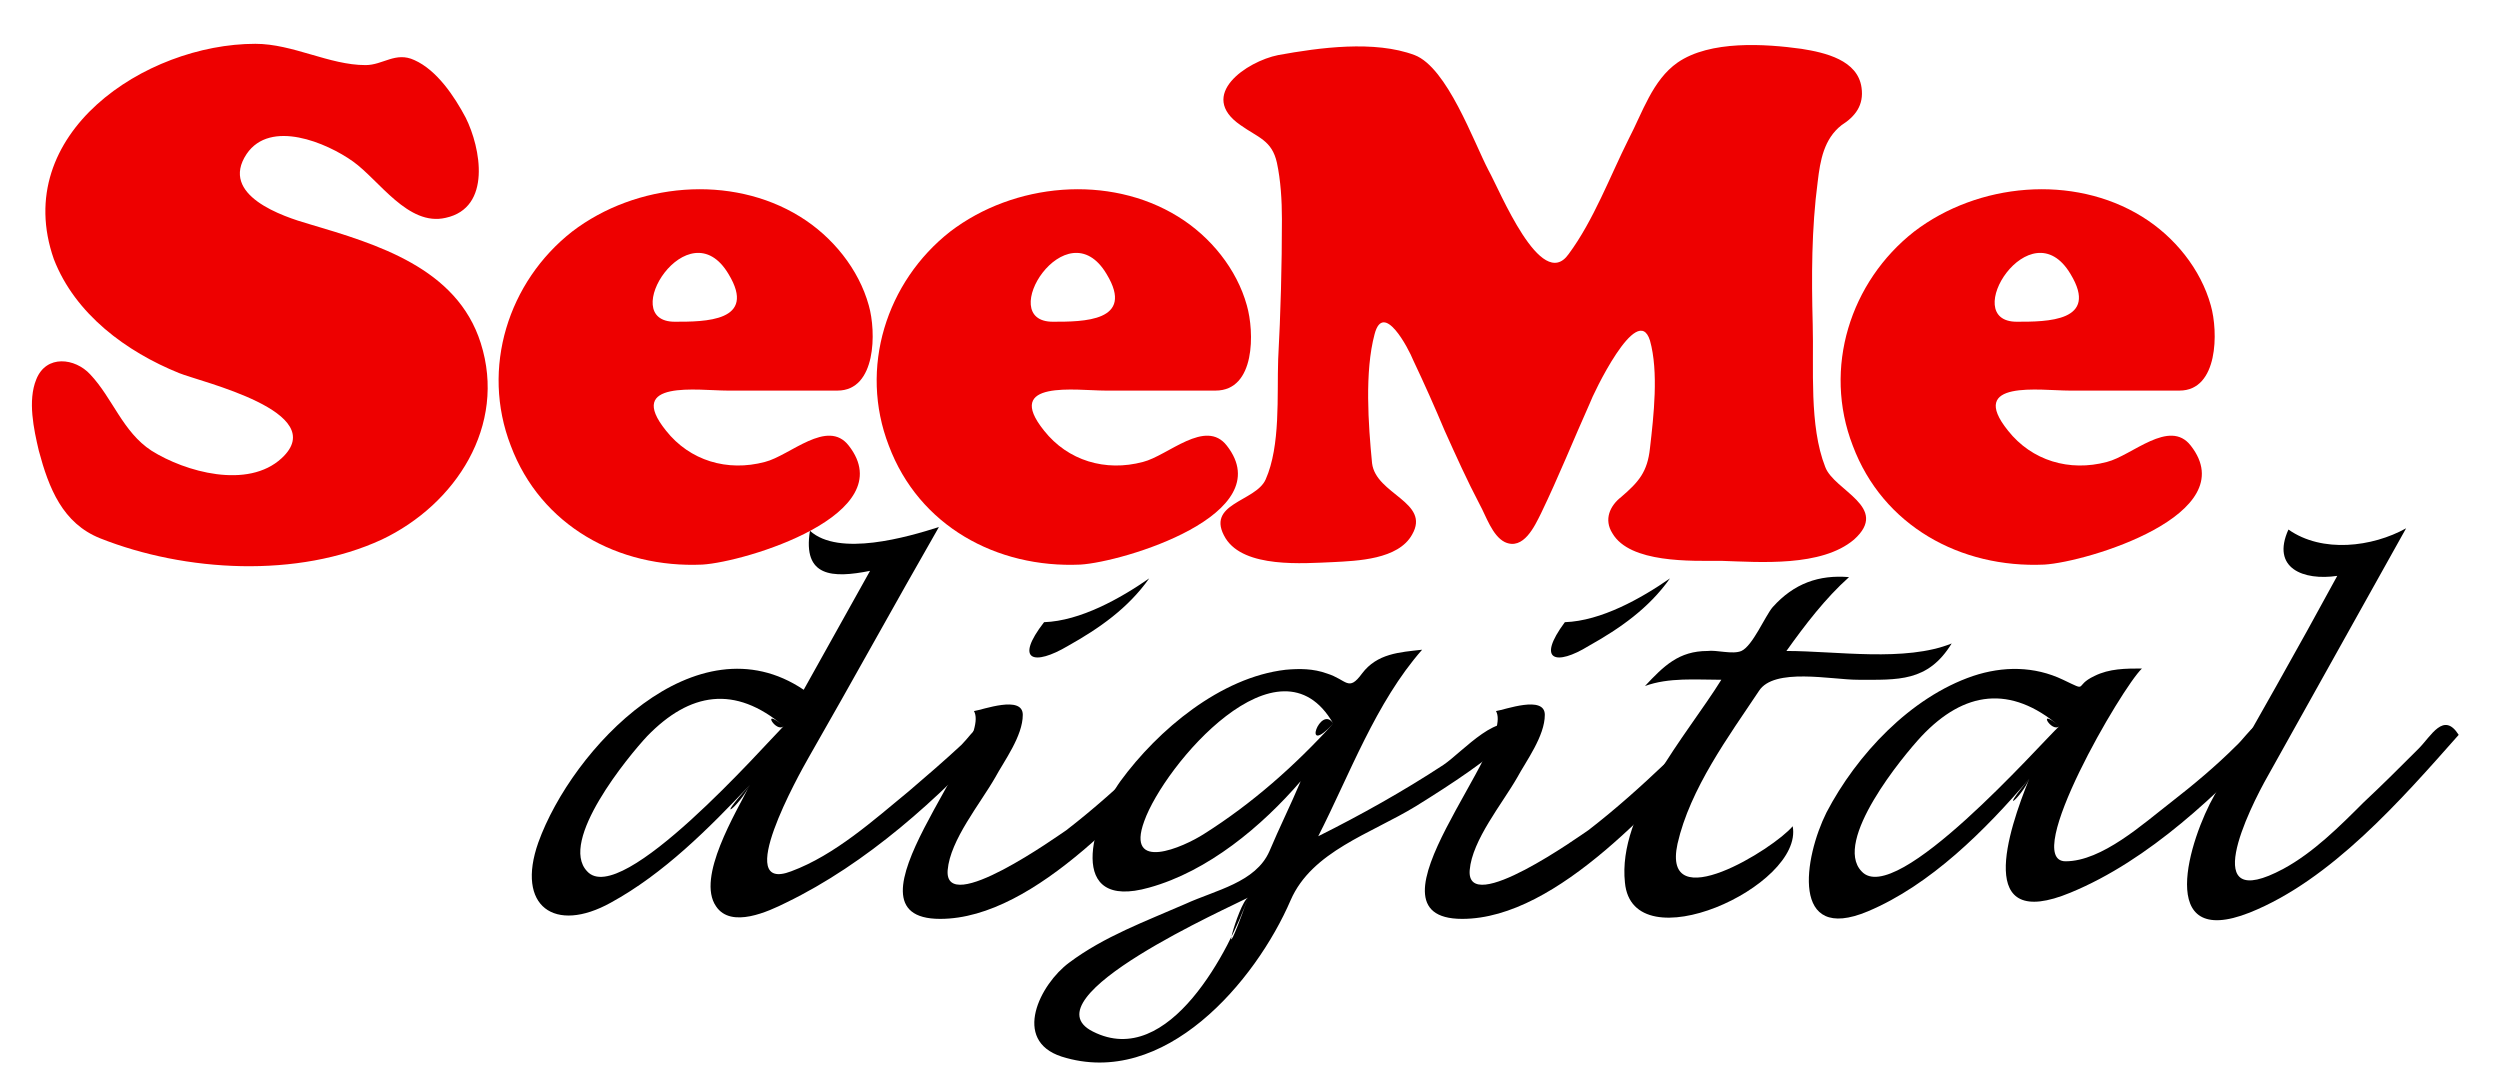
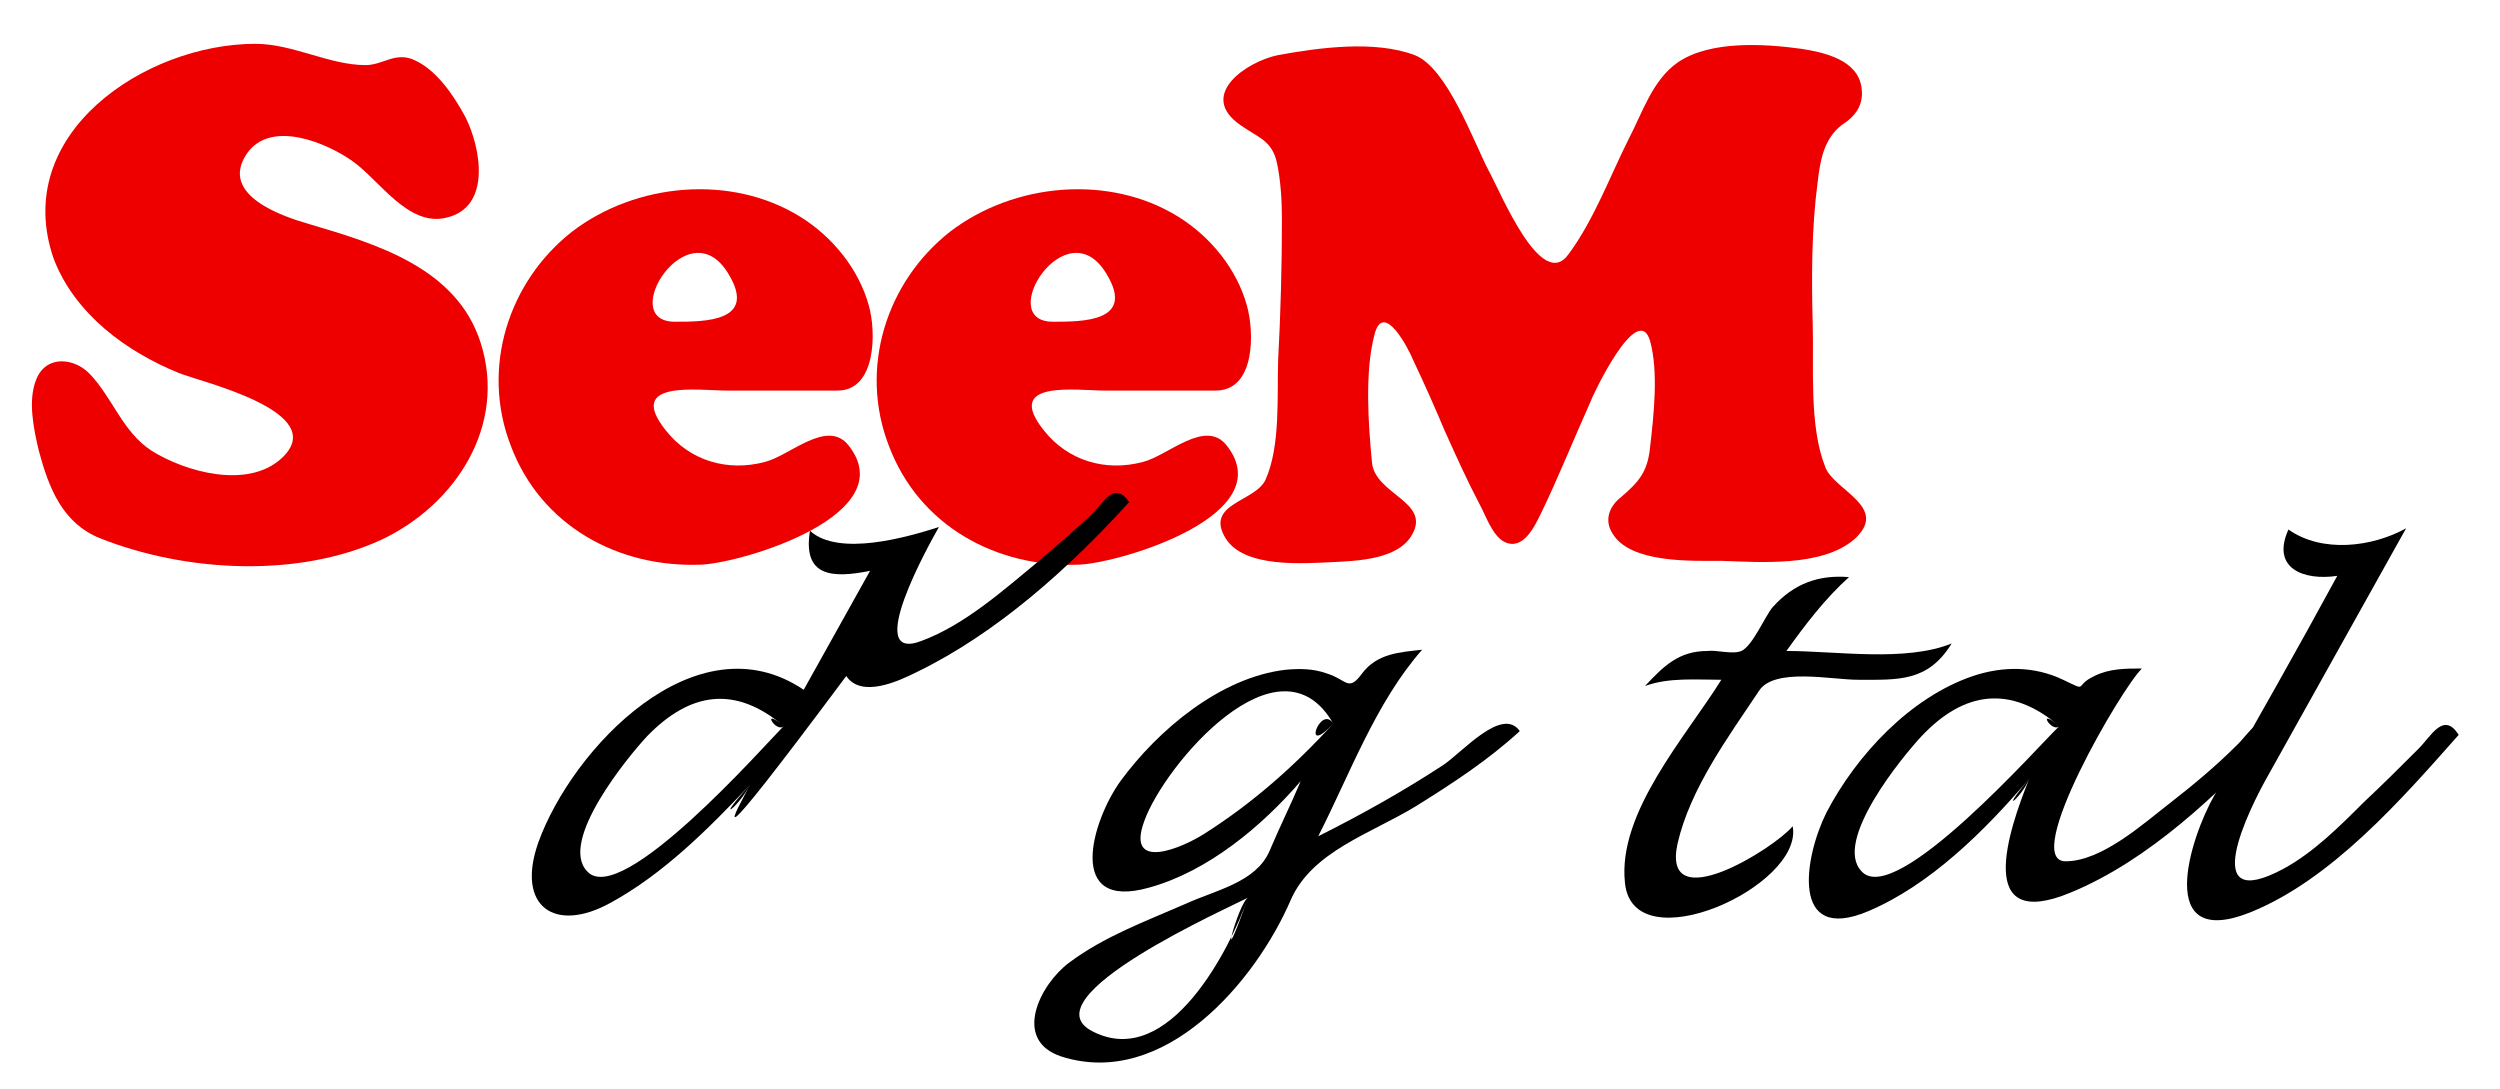
<svg xmlns="http://www.w3.org/2000/svg" version="1.1" id="Layer_1" x="0px" y="0px" width="199.7px" height="87px" viewBox="0 0 199.7 87" enable-background="new 0 0 199.7 87" xml:space="preserve">
  <g>
    <path fill="#EE0000" d="M20.4,3.5c3,0,5.9,1.7,8.8,1.7c1.4,0,2.4-1.1,3.9-0.4c1.8,0.8,3.2,2.9,4.1,4.6c1.2,2.4,2.1,7.2-1.6,8   c-3,0.7-5.3-3-7.4-4.5c-2.1-1.5-6.6-3.4-8.5-0.6c-2.2,3.3,2.9,5,5,5.6c5.4,1.6,11.8,3.5,13.7,9.5c2.1,6.6-2,12.9-7.9,15.7   c-6.7,3.1-15.7,2.6-22.5-0.1c-3-1.2-4.1-4-4.9-7c-0.4-1.7-0.9-4-0.2-5.7c0.8-2,3.1-1.7,4.3-0.4c1.8,1.9,2.6,4.6,4.9,6.1   c2.7,1.7,7.7,3.1,10.4,0.6c4-3.7-6.5-6.1-8.2-6.8c-4.2-1.7-8.3-4.7-10-9.1C0.8,10.7,11.6,3.5,20.4,3.5z" />
    <path fill="#EE0000" d="M66.9,31.2c-2.9,0-5.9,0-8.8,0c-2.3,0-8.2-0.9-4.9,3.2c1.9,2.4,4.9,3.3,7.9,2.5c2-0.5,5-3.5,6.7-1.3   c4.3,5.5-8.3,9.3-11.7,9.5c-6.7,0.3-12.9-3.1-15.3-9.5c-2.4-6.2-0.2-13.1,4.9-17.1c5.1-3.9,12.7-4.6,18.2-1.2   c2.6,1.6,4.7,4.2,5.5,7.1C70,26.5,70,31.2,66.9,31.2z M53.9,25.7c2.4,0,6.6,0,4.3-3.8C55,16.5,49.2,25.7,53.9,25.7z" />
    <path fill="#EE0000" d="M97.1,31.2c-2.9,0-5.9,0-8.8,0c-2.3,0-8.2-0.9-4.9,3.2c1.9,2.4,4.9,3.3,7.9,2.5c2-0.5,5-3.5,6.7-1.3   c4.3,5.5-8.3,9.3-11.7,9.5c-6.7,0.3-12.9-3.1-15.3-9.5c-2.4-6.2-0.2-13.1,4.9-17.1c5.1-3.9,12.7-4.6,18.2-1.2   c2.6,1.6,4.7,4.2,5.5,7.1C100.2,26.5,100.3,31.2,97.1,31.2z M84.1,25.7c2.4,0,6.6,0,4.3-3.8C85.2,16.5,79.4,25.7,84.1,25.7z" />
    <path fill="#EE0000" d="M127,32.2c-1.3,2.9-2.5,5.9-3.9,8.8c-0.5,1-1.4,3-2.9,2.3c-1-0.5-1.5-2.1-2-3c-1-1.9-1.9-3.9-2.8-5.9   c-0.8-1.9-1.6-3.7-2.5-5.6c-0.4-1-2.4-4.8-3.1-2.1c-0.8,3-0.5,7.2-0.2,10.3c0.3,2.5,4.7,3.1,3.2,5.7c-1.1,2-4.4,2.1-6.3,2.2   c-2.4,0.1-7.1,0.5-8.6-1.9c-1.7-2.8,2.4-2.9,3.2-4.7c1.2-2.7,0.9-6.7,1-9.6c0.2-3.7,0.3-7.5,0.3-11.2c0-1.5-0.1-3.1-0.4-4.5   c-0.4-1.8-1.5-2-2.9-3c-3.5-2.4,0.5-5.1,3-5.6c3.3-0.6,7.7-1.2,10.9,0c2.6,1,4.7,6.9,5.9,9.2c0.9,1.6,4.2,9.8,6.4,6.7   c2-2.7,3.3-6.2,4.8-9.2c1.1-2.1,1.9-4.7,3.9-6.1c2.6-1.8,7-1.5,9.9-1.1c1.9,0.3,4.5,0.9,4.8,3.1c0.2,1.4-0.5,2.3-1.6,3   c-1.4,1.1-1.7,2.8-1.9,4.5c-0.5,3.8-0.5,7.6-0.4,11.4c0.1,3.5-0.3,8.1,1,11.4c0.7,1.9,5.2,3.2,2.3,5.8c-2.6,2.2-7.5,1.8-10.6,1.7   c-2.4,0-7.3,0.2-8.7-2.2c-0.7-1.1-0.2-2.2,0.7-2.9c1.4-1.2,2.1-2,2.3-3.9c0.3-2.6,0.7-6.1,0-8.6C130.8,24,127.2,31.6,127,32.2z" />
-     <path fill="#EE0000" d="M174.1,31.2c-2.9,0-5.9,0-8.8,0c-2.3,0-8.2-0.9-4.9,3.2c1.9,2.4,4.9,3.3,7.9,2.5c2-0.5,5-3.5,6.7-1.3   c4.3,5.5-8.3,9.3-11.7,9.5c-6.7,0.3-12.9-3.1-15.3-9.5c-2.4-6.2-0.2-13.1,4.9-17.1c5.1-3.9,12.7-4.6,18.2-1.2   c2.6,1.6,4.7,4.2,5.5,7.1C177.2,26.5,177.2,31.2,174.1,31.2z M161.1,25.7c2.4,0,6.6,0,4.3-3.8C162.2,16.5,156.4,25.7,161.1,25.7z" />
  </g>
  <g>
-     <path d="M59.9,62.7c-3.3,3.5-6.9,7.1-11.1,9.4c-4.5,2.5-7.6,0.3-5.8-4.8c2.7-7.5,12.6-18,21.2-12.2c1.8-3.2,3.5-6.3,5.3-9.5   c-3,0.6-5.4,0.5-4.8-3.2c2.3,2.1,7.8,0.5,10.3-0.3c-3.5,6.1-6.9,12.3-10.4,18.4c-0.8,1.4-6.1,10.9-1.4,9.1c3.5-1.3,6.6-4.1,9.4-6.4   c1.4-1.2,2.8-2.4,4.2-3.7c1-1,1.8-2.7,3-1c-4.8,5.3-10.6,10.5-17,13.6c-1.4,0.7-4.4,2.1-5.6,0.3C55.6,70.1,58.8,64.9,59.9,62.7   C56.9,66,59,64.5,59.9,62.7z M62.6,58c-3.9-3.3-7.5-2.7-10.9,0.8c-1.5,1.6-7.1,8.4-4.8,10.8C49.6,72.6,61.1,59.5,62.6,58   C60.7,56.4,62,58.6,62.6,58z" />
-     <path d="M95.8,58.6c-4.8,5.1-13,14.8-20.7,14.8c-8.6,0,4.3-13.8,2.7-16.6c0.7-0.1,3.9-1.3,3.9,0.3c0,1.7-1.5,3.7-2.2,5   c-1.2,2.1-3.6,5-3.8,7.4c-0.3,3.8,8.9-2.8,9.5-3.2c2.2-1.7,4.2-3.5,6.2-5.4C92.6,59.9,94.3,56.6,95.8,58.6z M83.4,49.7   c2.9-0.1,6.1-1.9,8.4-3.5c-1.7,2.4-4,4-6.5,5.4C82.6,53.2,81,52.8,83.4,49.7z" />
+     <path d="M59.9,62.7c-3.3,3.5-6.9,7.1-11.1,9.4c-4.5,2.5-7.6,0.3-5.8-4.8c2.7-7.5,12.6-18,21.2-12.2c1.8-3.2,3.5-6.3,5.3-9.5   c-3,0.6-5.4,0.5-4.8-3.2c2.3,2.1,7.8,0.5,10.3-0.3c-0.8,1.4-6.1,10.9-1.4,9.1c3.5-1.3,6.6-4.1,9.4-6.4   c1.4-1.2,2.8-2.4,4.2-3.7c1-1,1.8-2.7,3-1c-4.8,5.3-10.6,10.5-17,13.6c-1.4,0.7-4.4,2.1-5.6,0.3C55.6,70.1,58.8,64.9,59.9,62.7   C56.9,66,59,64.5,59.9,62.7z M62.6,58c-3.9-3.3-7.5-2.7-10.9,0.8c-1.5,1.6-7.1,8.4-4.8,10.8C49.6,72.6,61.1,59.5,62.6,58   C60.7,56.4,62,58.6,62.6,58z" />
    <path d="M103.9,62.4c-3.1,3.6-7.4,7.2-12.1,8.5c-6.7,1.9-4.6-5.3-2.3-8.5c3-4.1,8-8.3,13.2-8.9c1.1-0.1,2.2-0.1,3.3,0.3   c1.6,0.5,1.7,1.5,2.8,0c1.2-1.6,3-1.7,4.8-1.9c-3.7,4.2-5.8,10-8.3,14.9c3.4-1.7,6.8-3.6,10-5.7c1.5-1,4.7-4.7,6.1-2.7   c-2.5,2.3-5.4,4.2-8.3,6c-3.6,2.2-8.3,3.6-10,7.5C100.3,78.4,93,87,84.8,84.4c-4-1.3-1.7-5.8,0.6-7.5c2.8-2.1,6.1-3.3,9.3-4.7   c2.4-1.1,5.6-1.7,6.7-4.2C102.2,66.1,103.1,64.3,103.9,62.4z M99.7,71.7c-1.3,0.7-17.8,8-12.4,10.7C93.4,85.5,98.3,75.7,99.7,71.7   C98.9,72.1,97.1,79,99.7,71.7z M106.5,57.8c-4.3-7.5-13.5,3.3-15.1,7.8c-1.5,4.1,3.1,2.1,4.8,1C100,64.2,103.4,61.2,106.5,57.8   C105.5,56.2,103.9,60.6,106.5,57.8z" />
-     <path d="M137.5,58.6c-4.8,5.1-13,14.8-20.7,14.8c-8.6,0,4.3-13.8,2.7-16.6c0.7-0.1,3.9-1.3,3.9,0.3c0,1.7-1.5,3.7-2.2,5   c-1.2,2.1-3.6,5-3.8,7.4c-0.3,3.8,8.9-2.8,9.5-3.2c2.2-1.7,4.2-3.5,6.2-5.4C134.2,59.9,135.9,56.6,137.5,58.6z M125,49.7   c2.9-0.1,6.1-1.9,8.4-3.5c-1.7,2.4-4,4-6.5,5.4C124.3,53.2,122.7,52.8,125,49.7z" />
    <path d="M143.2,66c0.9,4.8-12.8,11-13.4,4.5c-0.6-5.6,4.9-11.7,7.7-16.2c-2,0-4.2-0.2-6.1,0.5c1.5-1.6,2.7-2.8,5-2.8   c0.7-0.1,2,0.3,2.7,0c0.9-0.4,1.9-2.8,2.5-3.5c1.7-1.9,3.7-2.6,6.1-2.4c-1.9,1.7-3.5,3.8-5,5.9c4,0,9.5,0.9,13.2-0.6   c-1.9,3.1-4.3,2.9-7.5,2.9c-2.1,0-6.7-1-7.9,0.9c-2.4,3.6-5.5,7.8-6.5,12.2C132.7,73.4,141.7,67.8,143.2,66   C143.3,66.6,142.3,67.1,143.2,66z" />
    <path d="M162.1,62.2c-3.5,4.1-7.9,8.5-12.9,10.6c-6.2,2.6-5.1-4.3-3.3-7.9c2.4-4.6,6.7-9.2,11.7-10.9c2.4-0.8,4.9-0.8,7.2,0.3   c2.1,1,0.8,0.5,2.5-0.3c1.2-0.6,2.5-0.6,3.8-0.6c-1.6,1.5-9.7,15.4-6.1,15.4c2.9,0,6.2-3,8.4-4.7c1.8-1.4,3.6-2.9,5.2-4.5   c1.1-1,2-3,3.2-1.1c-4.6,4.9-10.1,10.2-16.4,12.8C157.7,74.5,160.4,66.4,162.1,62.2C159.5,65.3,161.5,63.7,162.1,62.2z M164.5,58   c-3.9-3.3-7.6-2.8-11,0.8c-1.5,1.6-7.1,8.4-4.8,10.8C151.4,72.6,163,59.4,164.5,58C162.6,56.4,163.9,58.6,164.5,58z" />
    <path d="M196.4,58.7c-4.6,5.2-10.2,11.6-16.7,14.2c-7.6,3-4.8-5.9-2.8-9.4c3.3-5.8,6.6-11.6,9.8-17.5c-2.7,0.4-5.3-0.6-3.9-3.7   c2.7,1.9,6.7,1.4,9.4-0.1c-3.7,6.6-7.3,13.1-11,19.7c-1.6,2.8-5.7,11.2,1.2,7.5c2.4-1.3,4.5-3.4,6.4-5.3c1.5-1.4,3-2.9,4.4-4.3   C194.2,58.8,195.2,56.8,196.4,58.7z" />
  </g>
</svg>